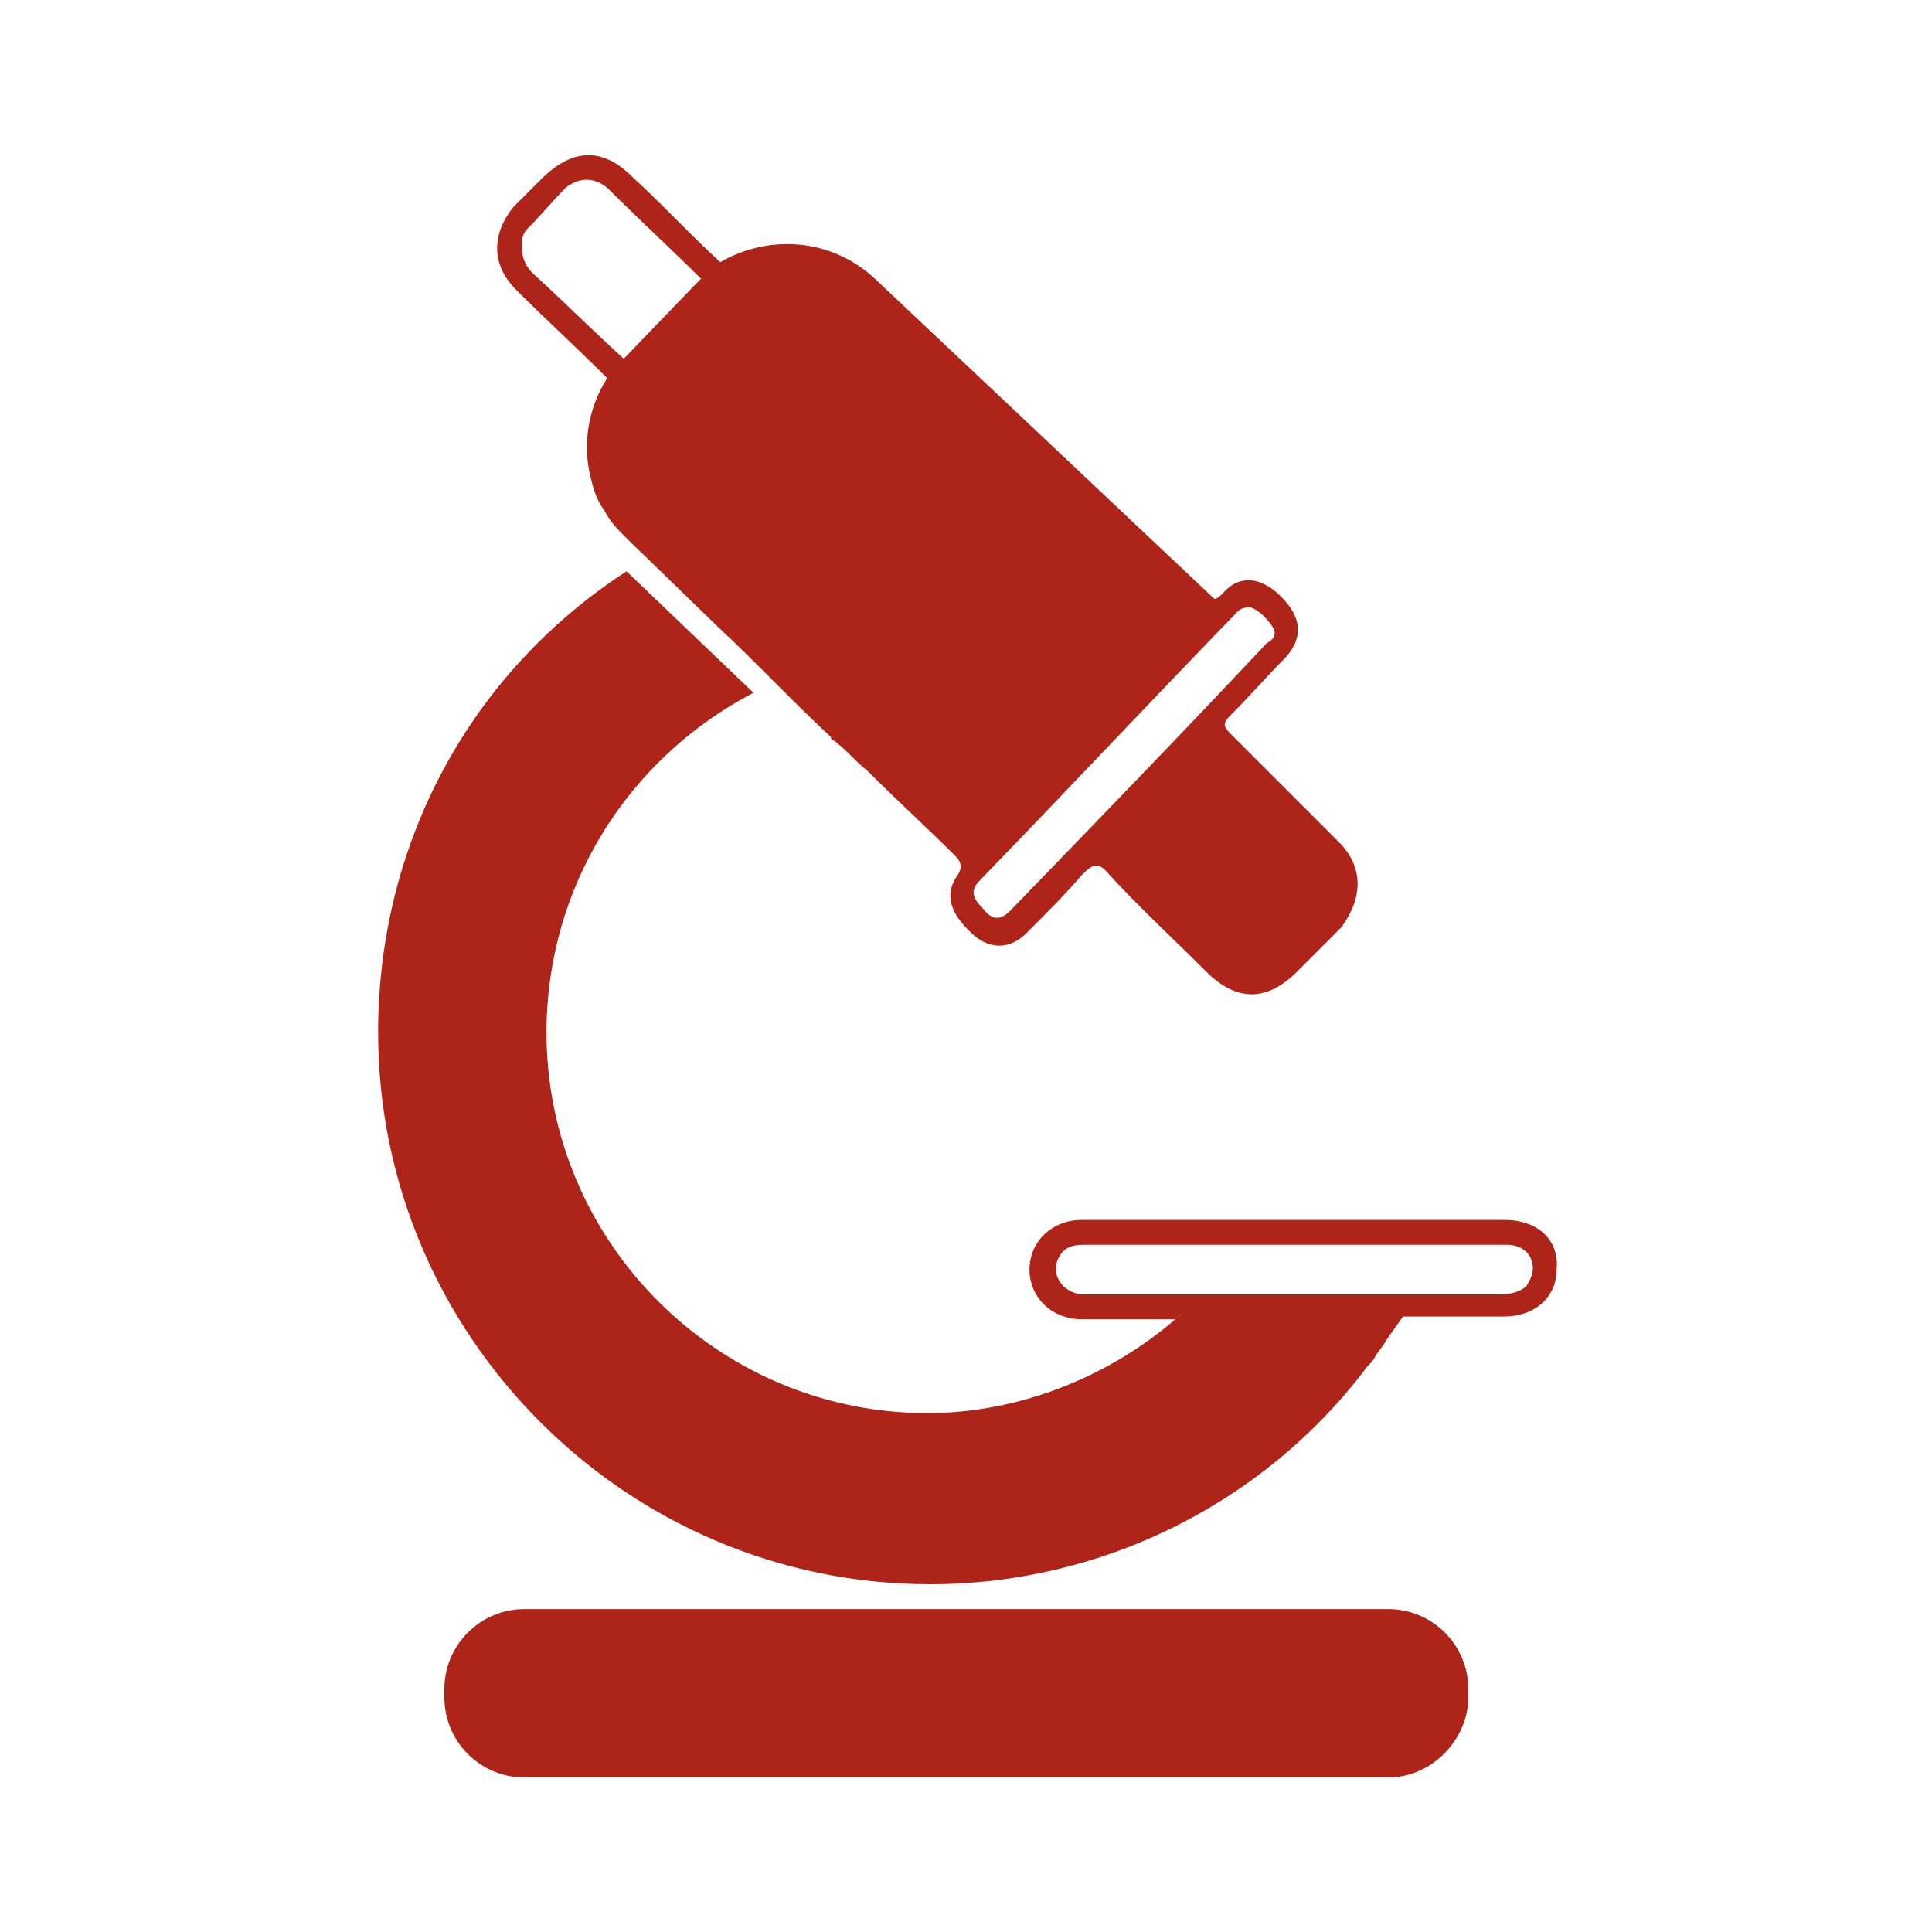
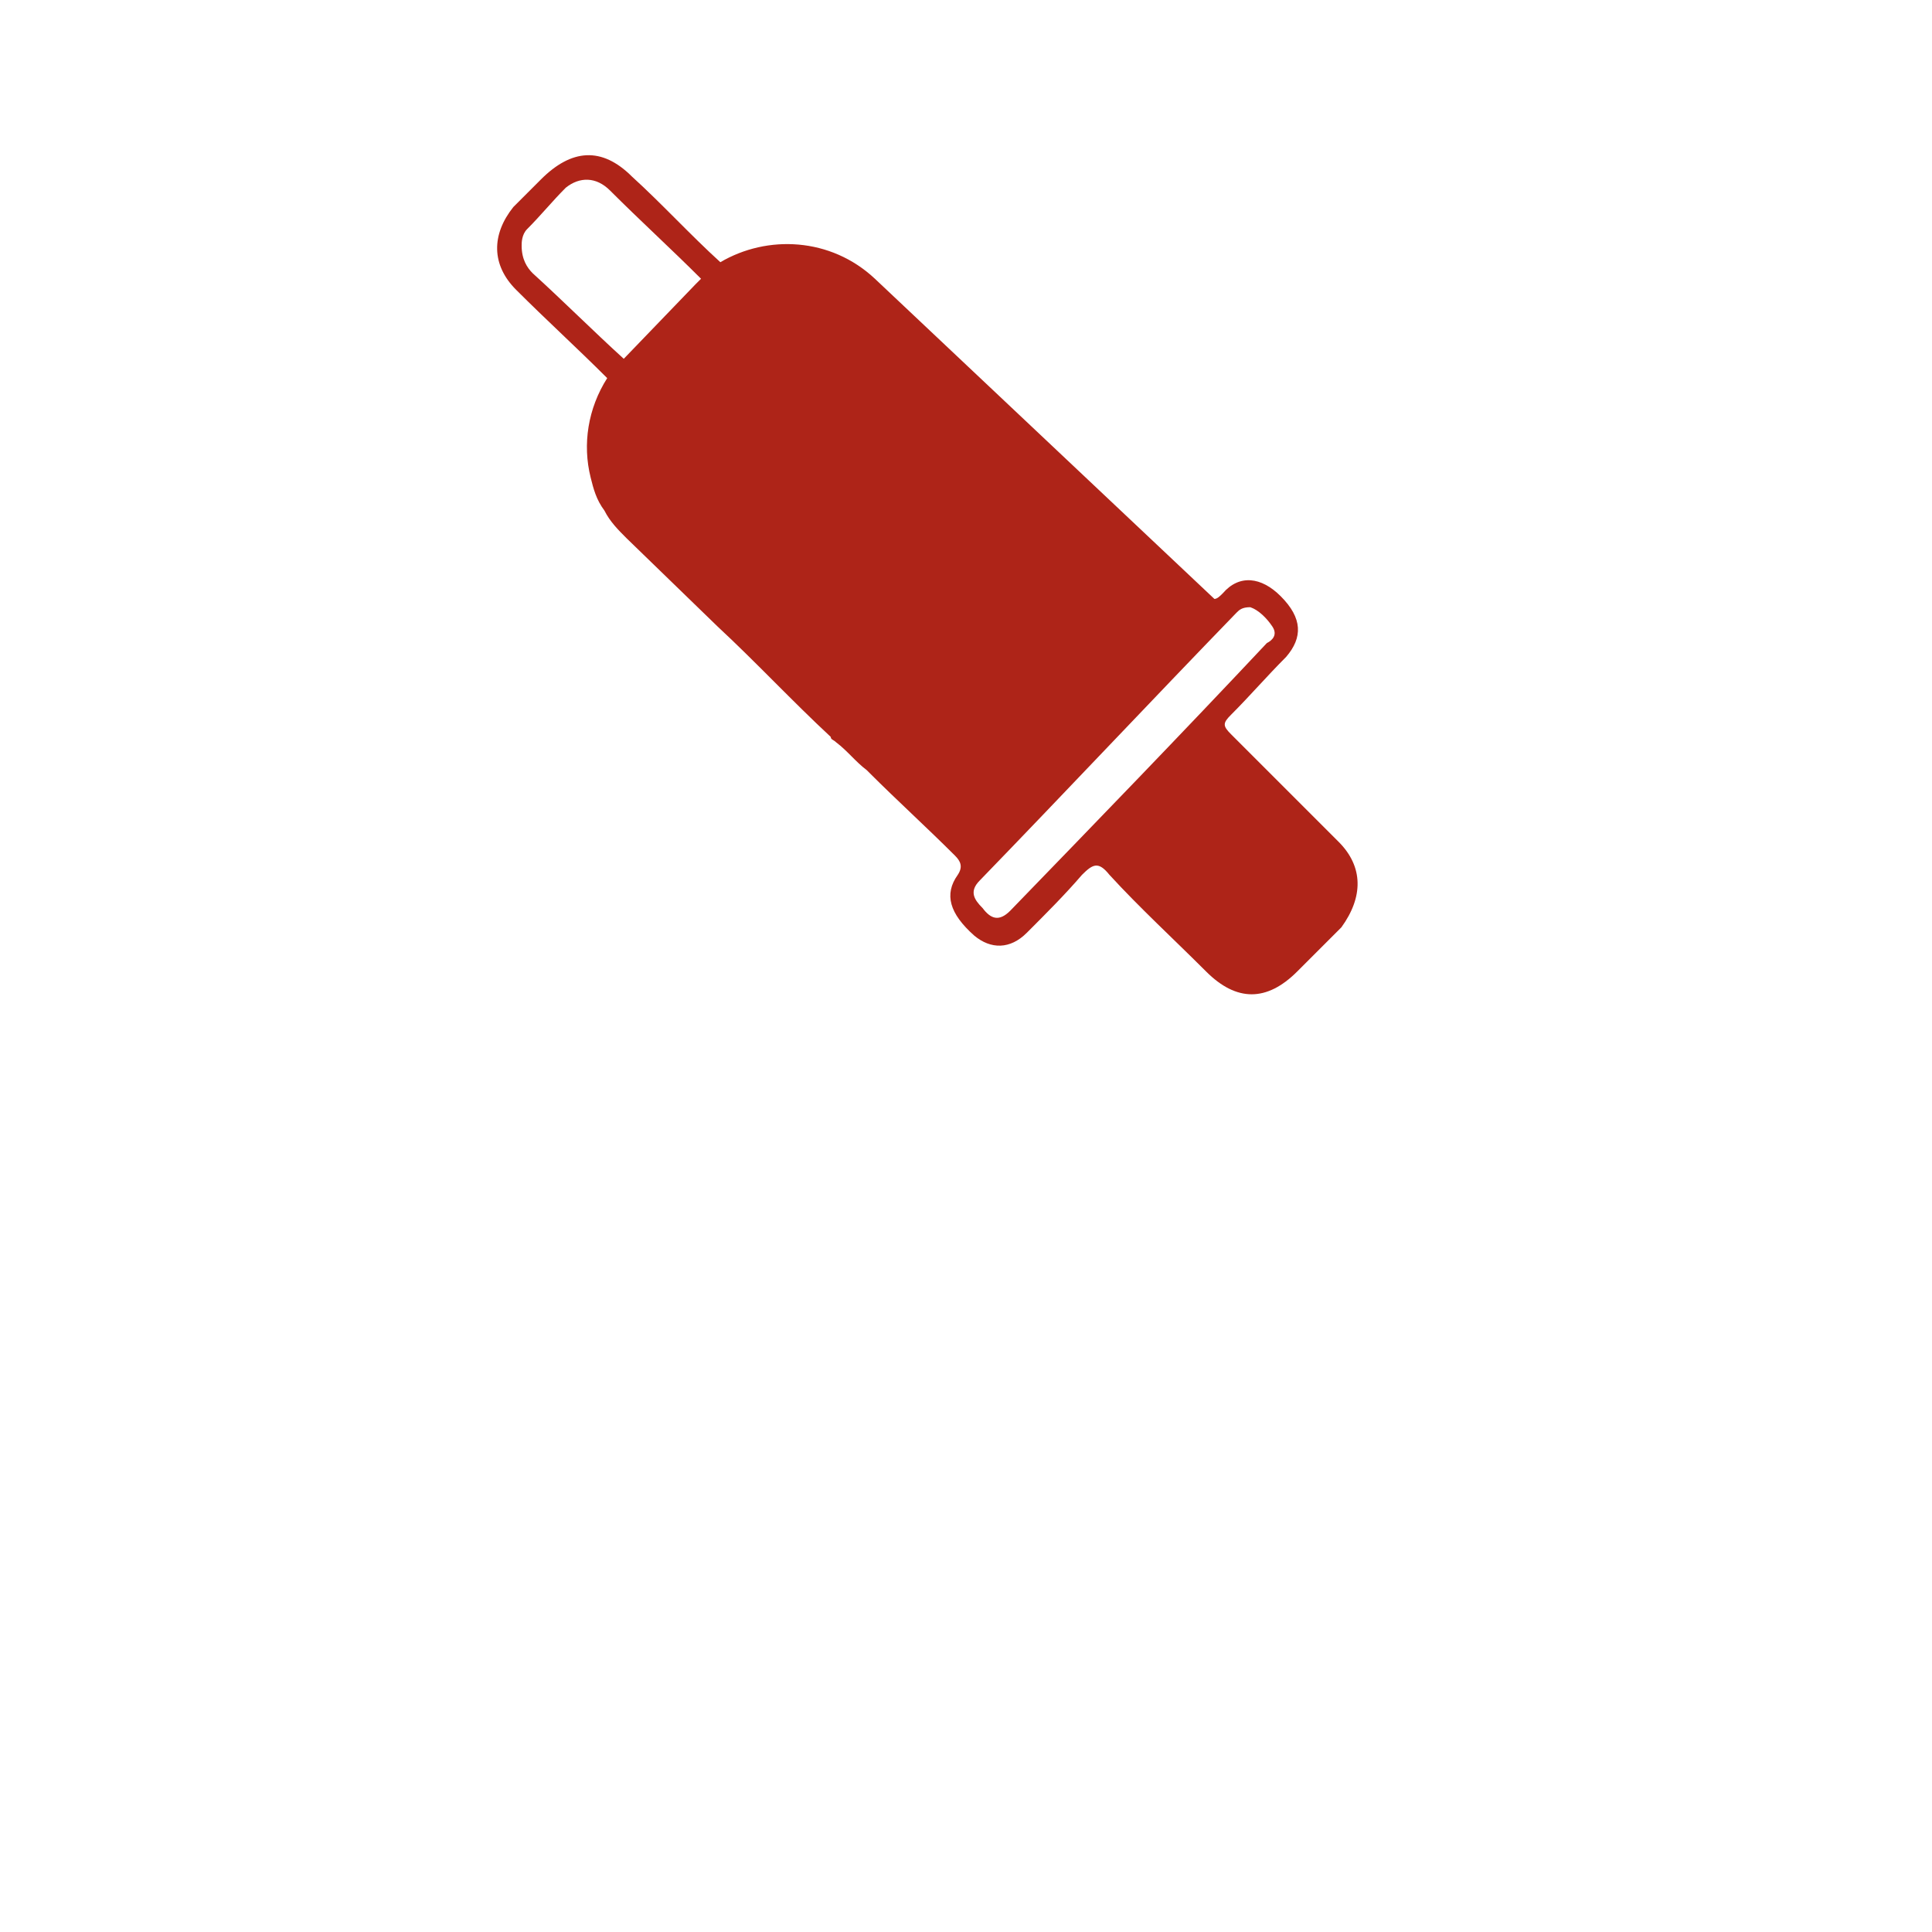
<svg xmlns="http://www.w3.org/2000/svg" version="1.1" id="Layer_1" x="0px" y="0px" viewBox="0 0 70 70" style="enable-background:new 0 0 70 70;" xml:space="preserve">
  <style type="text/css">
	.st0{fill:#AE2418;}
	.st1{fill:none;}
</style>
  <g id="Md36tR_3_">
    <g>
      <path class="st0" d="M48.5,30.5c-1.3-1.3-2.6-2.6-3.9-3.9c-0.3-0.3-0.3-0.4,0-0.7c0.7-0.7,1.3-1.4,2-2.1c0.6-0.7,0.6-1.4-0.2-2.2    c-0.7-0.7-1.5-0.8-2.1-0.1c-0.1,0.1-0.2,0.2-0.3,0.2L31.7,10.1c-1.6-1.5-3.9-1.6-5.6-0.6c-1.1-1-2.1-2.1-3.2-3.1    c-1.1-1.1-2.2-1-3.3,0.1c-0.3,0.3-0.7,0.7-1,1c-0.8,1-0.8,2.1,0.1,3c1.1,1.1,2.2,2.1,3.3,3.2c-0.7,1.1-0.9,2.4-0.6,3.6    c0.1,0.4,0.2,0.8,0.5,1.2c0.2,0.4,0.5,0.7,0.8,1l3.3,3.2c1.4,1.3,2.7,2.7,4.1,4c0,0.1,0.1,0.1,0.2,0.2c0.4,0.3,0.7,0.7,1.1,1    c0,0,0.1,0.1,0.1,0.1c0,0,0,0,0,0c1,1,2.1,2,3.1,3c0.2,0.2,0.3,0.4,0.1,0.7c-0.5,0.7-0.3,1.4,0.6,2.2c0.6,0.5,1.3,0.5,1.9-0.1    c0.7-0.7,1.4-1.4,2-2.1c0.4-0.4,0.6-0.5,1,0c1.1,1.2,2.3,2.3,3.5,3.5c1.1,1.1,2.2,1.1,3.3,0c0.5-0.5,1.1-1.1,1.6-1.6    C49.4,32.5,49.4,31.4,48.5,30.5z M19.3,9.9c-0.2-0.2-0.4-0.5-0.4-1c0-0.1,0-0.4,0.2-0.6c0.5-0.5,0.9-1,1.4-1.5    c0.5-0.4,1.1-0.4,1.6,0.1c1.1,1.1,2.2,2.1,3.3,3.2c-0.1,0.1-0.1,0.1-0.2,0.2L22.6,13c0,0,0,0,0,0C21.5,12,20.4,10.9,19.3,9.9z     M36.6,33c-0.4,0.4-0.7,0.3-1-0.1c-0.3-0.3-0.5-0.6-0.1-1c3.1-3.2,6.2-6.5,9.3-9.7c0.1-0.1,0.2-0.2,0.5-0.2    c0.3,0.1,0.6,0.4,0.8,0.7c0.2,0.3,0,0.5-0.2,0.6C42.8,26.6,39.7,29.8,36.6,33z" />
-       <path class="st0" d="M50.3,64.4H19c-1.6,0-2.9-1.3-2.9-2.9v-0.3c0-1.6,1.3-2.9,2.9-2.9h31.3c1.6,0,2.9,1.3,2.9,2.9v0.3    C53.2,63,51.9,64.4,50.3,64.4z" />
-       <path class="st1" d="M54.6,45.1c-1.8,0-3.6,0-5.5,0c-0.7,0-1.4,0-2.2,0c-2.5,0-5,0-7.6,0c-0.5,0-0.8,0.1-1,0.6    c-0.2,0.6,0.2,1.2,1,1.2c2.4,0,4.8,0,7.2,0c2.6,0,5.3,0,7.9,0c0.3,0,0.6,0,0.9-0.3c0.3-0.3,0.4-0.6,0.2-1    C55.3,45.2,55,45.1,54.6,45.1z" />
-       <path class="st0" d="M54.5,44.2c-5.1,0-10.2,0-15.3,0c-1.1,0-1.9,0.8-1.9,1.8c0,1,0.8,1.8,1.9,1.8c1.1,0,2.2,0,3.4,0    c0.1-0.1,0.1-0.1,0.2-0.2h7.8c-0.2,0.4-0.4,0.7-0.7,1c0.1-0.2,0.2-0.3,0.4-0.5c0.2-0.3,0.3-0.4,0.3-0.4c1.1,0,2.7,0,3.9,0    c1.1,0,1.9-0.7,1.9-1.7C56.5,44.9,55.7,44.2,54.5,44.2z M55.3,46.6c-0.2,0.2-0.6,0.3-0.9,0.3c-2.6,0-5.3,0-7.9,0    c-2.4,0-4.8,0-7.2,0c-0.7,0-1.2-0.6-1-1.2c0.2-0.5,0.5-0.6,1-0.6c2.5,0,5,0,7.6,0c0.7,0,1.4,0,2.2,0c1.8,0,3.6,0,5.5,0    c0.4,0,0.8,0.2,0.9,0.6C55.6,46,55.5,46.3,55.3,46.6z" />
-       <path class="st0" d="M42.9,47.5c-0.1,0.1-0.1,0.1-0.2,0.2c-2.5,2.2-5.8,3.5-9.1,3.5c-7.6,0-13.8-6.2-13.8-13.8    c0-5.2,2.9-9.9,7.5-12.3l-4.6-4.4c-5.7,3.7-9,9.9-9,16.7c0,11,9,20,20,20c6.2,0,12-2.9,15.7-7.7c0.1-0.2,0.3-0.3,0.4-0.5    c0.1-0.2,0.3-0.4,0.4-0.6c0.2-0.3,0.5-0.7,0.7-1H42.9z" />
    </g>
  </g>
</svg>